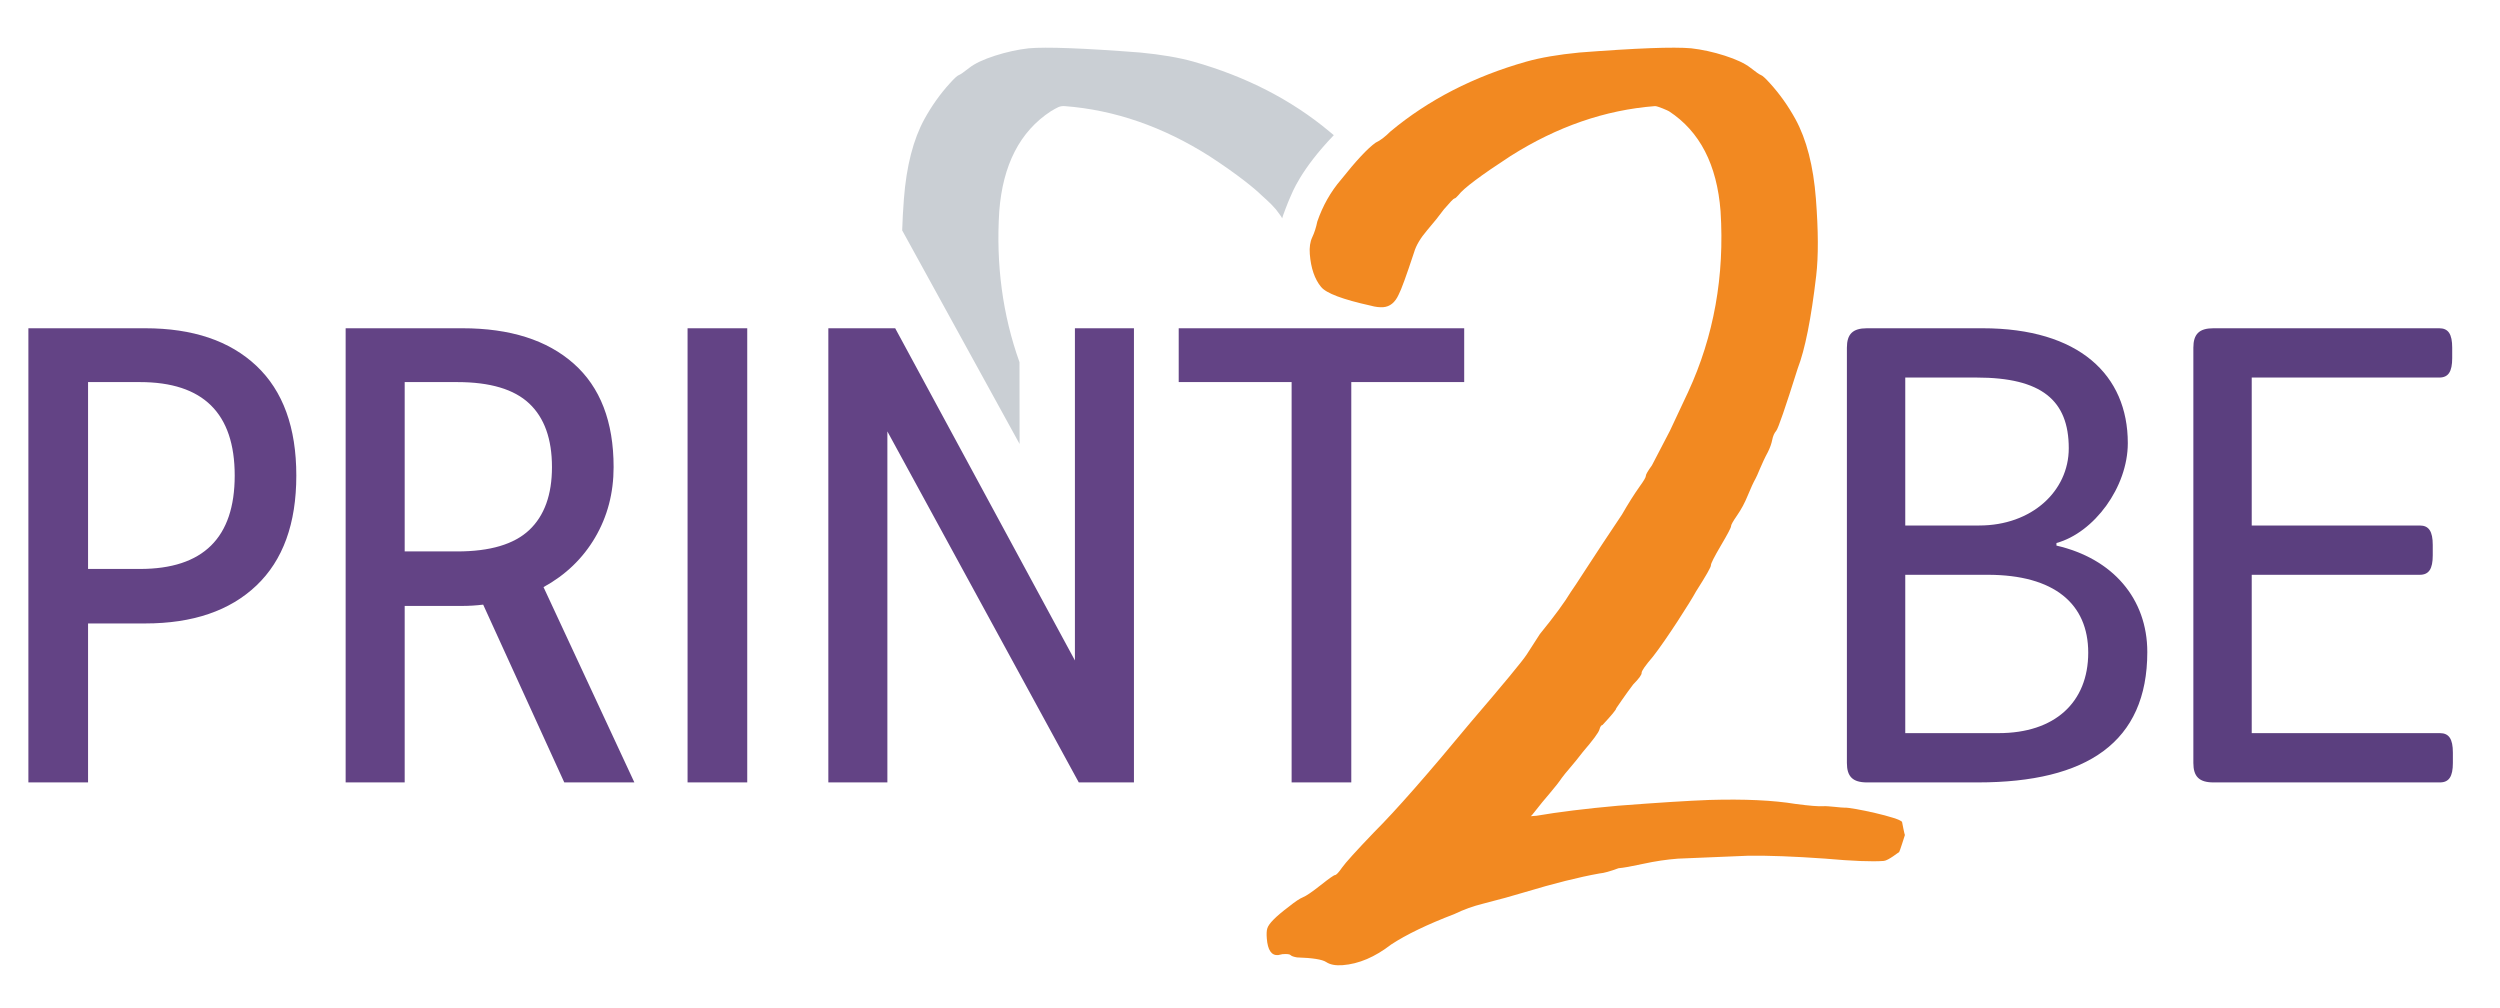
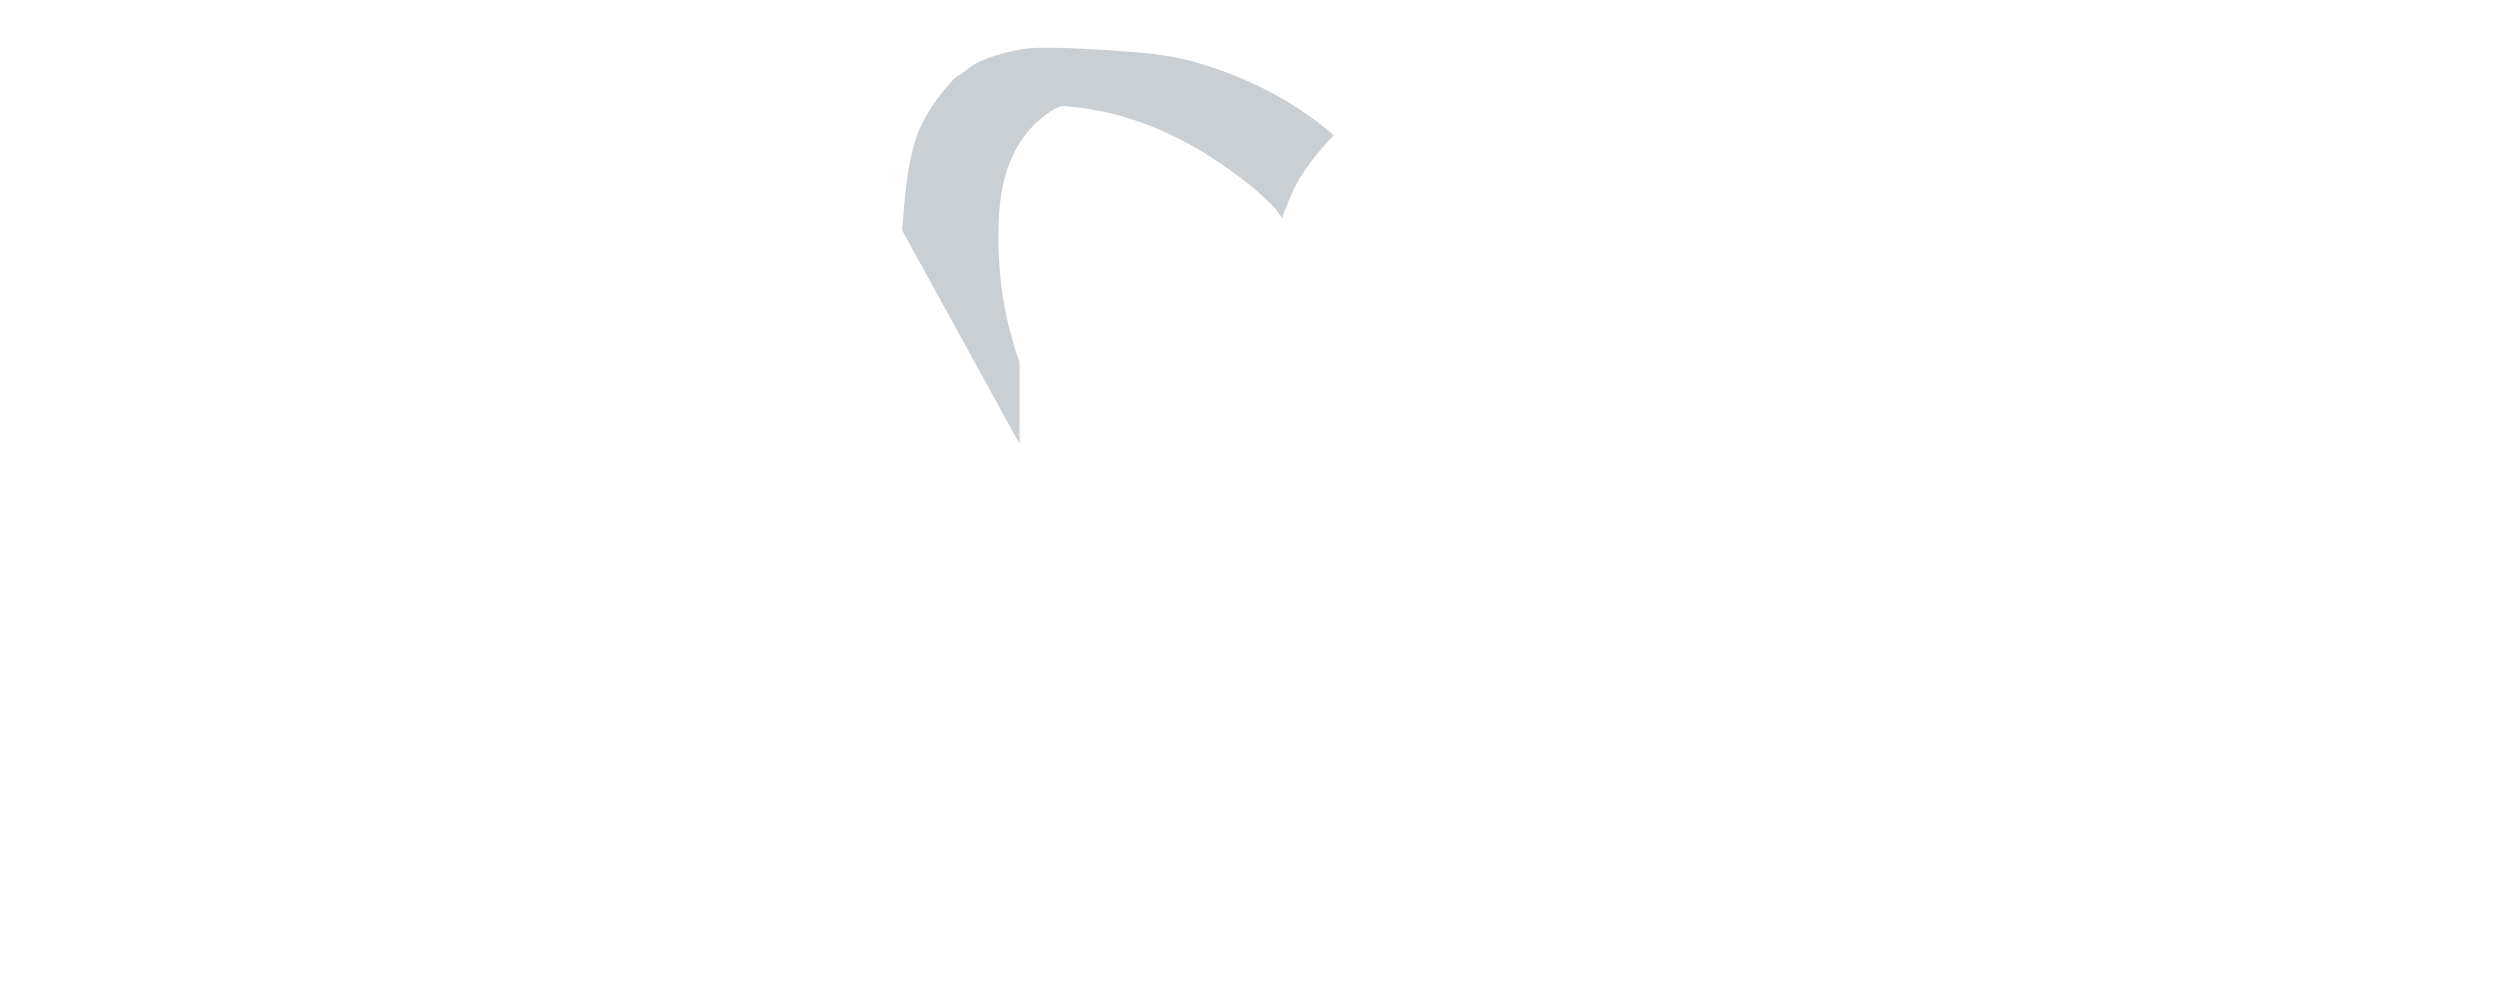
<svg xmlns="http://www.w3.org/2000/svg" style="fill-rule:evenodd;clip-rule:evenodd;stroke-linejoin:round;stroke-miterlimit:2;" xml:space="preserve" version="1.1" viewBox="0 0 4961 2000" height="100%" width="100%">
  <g transform="matrix(1,0,0,1,0,-163.5)" id="Logo">
    <g transform="matrix(1.323,0,0,1.323,-819.546,-83.221)" id="_2-gespiegelt">
-       <path style="fill:rgb(202,207,212);" d="M1972.67,532.047C1973.09,517.445 1973.95,501.656 1975.26,484.678C1979.04,435.552 1989.28,395.709 2006.02,365.098C2016.94,345.288 2029.56,327.511 2043.93,311.716C2050.72,304.125 2055.3,299.944 2057.54,299.165C2059.79,298.386 2065.1,294.766 2073.39,288.184C2081.72,281.663 2094.56,275.6 2111.83,270.046C2129.16,264.496 2146.01,260.813 2162.44,258.944C2188.87,256.614 2244.67,258.728 2329.85,265.286C2361.51,268.34 2388.08,272.904 2409.5,278.919C2488.43,301.282 2556.42,336.18 2613.43,383.718C2613.66,383.915 2616.2,386.036 2620.07,389.251C2569.7,441.645 2557.5,476.282 2554.95,481.696C2551.76,488.45 2543.07,511.356 2542.57,514.007C2541.94,511.818 2538.52,507.758 2533.14,500.436C2523.95,489.71 2515.88,483.521 2511.34,479.057C2502.54,470.403 2477.95,449.623 2433.29,420.552C2363.55,376.398 2291.32,351.416 2216.71,345.671C2212.98,345.384 2209.7,345.915 2206.74,347.254C2203.84,348.598 2200.1,350.66 2195.52,353.442C2149.37,383.636 2123.64,433.59 2118.28,503.246C2113.18,583.3 2123.27,658.815 2148.62,729.732L2148.77,852.391L1972.67,532.047Z" />
+       <path style="fill:rgb(202,207,212);" d="M1972.67,532.047C1979.04,435.552 1989.28,395.709 2006.02,365.098C2016.94,345.288 2029.56,327.511 2043.93,311.716C2050.72,304.125 2055.3,299.944 2057.54,299.165C2059.79,298.386 2065.1,294.766 2073.39,288.184C2081.72,281.663 2094.56,275.6 2111.83,270.046C2129.16,264.496 2146.01,260.813 2162.44,258.944C2188.87,256.614 2244.67,258.728 2329.85,265.286C2361.51,268.34 2388.08,272.904 2409.5,278.919C2488.43,301.282 2556.42,336.18 2613.43,383.718C2613.66,383.915 2616.2,386.036 2620.07,389.251C2569.7,441.645 2557.5,476.282 2554.95,481.696C2551.76,488.45 2543.07,511.356 2542.57,514.007C2541.94,511.818 2538.52,507.758 2533.14,500.436C2523.95,489.71 2515.88,483.521 2511.34,479.057C2502.54,470.403 2477.95,449.623 2433.29,420.552C2363.55,376.398 2291.32,351.416 2216.71,345.671C2212.98,345.384 2209.7,345.915 2206.74,347.254C2203.84,348.598 2200.1,350.66 2195.52,353.442C2149.37,383.636 2123.64,433.59 2118.28,503.246C2113.18,583.3 2123.27,658.815 2148.62,729.732L2148.77,852.391L1972.67,532.047Z" />
    </g>
    <g transform="matrix(1.323,0,0,1.323,-819.546,-83.221)" id="Print">
-       <path style="fill:rgb(99,67,133);fill-rule:nonzero;" d="M662.037,678.848L837.194,678.848C908.562,678.848 964.195,697.652 1004.09,735.262C1043.99,772.927 1063.91,827.722 1063.91,899.76C1063.91,971.798 1043.99,1026.76 1004.09,1064.71C964.195,1102.65 908.562,1121.62 837.194,1121.62L751.541,1121.62L751.541,1360.06L662.037,1360.06L662.037,678.848ZM829.382,1039.87C924.131,1039.87 971.505,993.17 971.505,899.76C971.505,806.295 924.131,759.59 829.382,759.59L751.541,759.59L751.541,1039.87L829.382,1039.87ZM1137.9,678.848L1313.06,678.848C1384.43,678.848 1440.06,696.536 1479.96,731.858C1519.85,767.235 1539.83,818.962 1539.83,887.094C1539.83,925.986 1530.57,961.196 1512.1,992.668C1493.63,1024.14 1467.79,1048.97 1434.7,1067.11L1570.97,1360.06L1465.84,1360.06L1344.19,1093.39C1333.82,1094.67 1323.1,1095.34 1312.11,1095.34L1226.46,1095.34L1226.46,1360.06L1137.9,1360.06L1137.9,678.848ZM1305.3,1013.59C1354.57,1013.59 1390.56,1002.88 1413.27,981.508C1435.99,960.08 1447.37,928.609 1447.37,887.094C1447.37,844.909 1435.99,813.103 1413.27,791.731C1390.56,770.304 1354.57,759.59 1305.3,759.59L1226.46,759.59L1226.46,1013.59L1305.3,1013.59ZM1650.76,678.848L1740.26,678.848L1740.26,1360.06L1650.76,1360.06L1650.76,678.848ZM1861.91,678.848L1962.18,678.848L2231.75,1177.09L2231.75,678.848L2320.3,678.848L2320.3,1360.06L2237.55,1360.06L1950.46,833.581L1950.46,1360.06L1861.91,1360.06L1861.91,678.848ZM2556.79,759.59L2387.43,759.59L2387.43,678.848L2815.64,678.848L2815.64,759.59L2646.29,759.59L2646.29,1360.06L2556.79,1360.06L2556.79,759.59Z" />
-     </g>
+       </g>
    <g transform="matrix(1.323,0,0,1.323,-819.546,-83.221)" id="_2">
-       <path style="fill:rgb(242,137,33);fill-rule:nonzero;" d="M2633.35,1634.16C2622.78,1634.97 2614.55,1633.43 2608.59,1629.46C2602.64,1625.56 2588.08,1623.26 2564.91,1622.53C2559.86,1621.69 2556.64,1620.54 2555.24,1619.08C2553.89,1617.61 2549.83,1617.14 2542.98,1617.67L2536.49,1619.07C2526.53,1619.83 2520.91,1611.53 2519.57,1594.12C2519.04,1587.28 2519.27,1582.28 2520.31,1579.06C2522.29,1572.03 2532.98,1561.19 2552.51,1546.53C2561.94,1538.92 2569.07,1534.17 2573.9,1532.24C2578.73,1530.3 2587.51,1524.31 2600.22,1514.26C2612.88,1504.22 2620.15,1499.12 2621.99,1498.98C2623.88,1498.84 2627.35,1495.16 2632.39,1487.88C2637.48,1480.61 2653.62,1462.75 2680.82,1434.4C2712.78,1402.56 2760.79,1347.88 2824.89,1270.41C2874.81,1212.17 2902.97,1178.1 2909.42,1168.2C2915.83,1158.36 2922.37,1148.12 2929.12,1137.58C2950.85,1110.89 2966.4,1089.72 2975.82,1073.99C2979.26,1069.98 3009.62,1021.64 3052.26,958.303C3061.63,941.967 3070.56,927.848 3078.99,915.95C3085.22,907.356 3088.28,902.083 3088.13,900.191C3087.99,898.355 3091,893.087 3097.22,884.493L3124.18,832.719L3151.59,774.308C3190.2,690.689 3206.35,600.292 3200.17,503.221C3194.8,433.566 3169.07,383.611 3122.93,353.417C3121.35,352.384 3105.46,345.36 3101.74,345.647C3027.13,351.392 2954.9,376.373 2885.15,420.528C2840.49,449.599 2814.46,469.12 2807.11,479.033C2804.23,482.388 2802.18,484.113 2800.9,484.212C2799.68,484.306 2794.49,489.686 2785.3,500.411C2778.47,509.724 2770.04,520.223 2760.03,531.907C2750.02,543.647 2743.47,554.617 2740.51,564.862C2728.85,600.179 2721.14,621.369 2717.27,628.55C2711.95,640.208 2704.26,646.453 2694.3,647.22C2688.74,647.648 2682.41,646.904 2675.38,644.927C2633.42,635.678 2608.58,626.286 2600.97,616.854C2591.33,605.116 2585.7,588.648 2584.07,567.507C2583.3,557.548 2584.51,549.172 2587.73,542.376C2590.96,535.58 2593.49,527.718 2595.32,518.79C2603.51,495.046 2615.33,474.1 2630.84,456.06C2653.65,427.385 2670.97,408.869 2682.86,400.455C2689.51,397.424 2696.86,391.821 2705.02,383.694C2762.02,336.155 2830.02,301.258 2908.94,278.895C2930.36,272.88 2956.93,268.316 2988.6,265.262C3073.77,258.703 3129.58,256.589 3156,258.919C3172.43,260.788 3189.28,264.472 3206.61,270.021C3223.88,275.575 3236.72,281.638 3245.06,288.16C3253.34,294.741 3258.66,298.362 3260.9,299.14C3263.14,299.919 3267.72,304.1 3274.52,311.692C3288.88,327.487 3301.5,345.264 3312.43,365.073C3329.17,395.685 3339.4,435.528 3343.18,484.654C3346.87,532.556 3347.03,570.992 3343.62,600.021C3336.09,664.401 3326.85,710.78 3315.88,739.16C3297.31,798.122 3286.56,829.283 3283.68,832.639C3280.8,835.939 3278.8,840.458 3277.67,846.197C3276.55,851.936 3274.39,858.035 3271.14,864.553C3261.82,881.557 3254.87,901.12 3252.61,904.428C3249.31,910.335 3245.43,918.749 3240.95,929.726C3236.48,940.704 3231.15,950.629 3224.95,959.557C3218.76,968.485 3215.76,973.92 3215.9,975.756C3216.04,977.592 3211.02,987.213 3200.77,1004.57C3190.53,1021.98 3185.52,1031.88 3185.72,1034.38C3185.91,1036.88 3178.46,1049.94 3163.38,1073.6C3155.76,1087.95 3118.6,1146.16 3098.67,1171.48C3087.22,1184.85 3081.57,1192.95 3081.79,1195.73C3082.01,1198.57 3077.75,1204.38 3069.08,1213.16C3058.86,1226.43 3043.68,1248.86 3043.68,1248.86C3043.82,1250.7 3036.97,1259.06 3023.11,1273.9C3021.22,1274.04 3019.66,1276.35 3018.44,1280.86C3017.22,1285.32 3008.85,1296.6 2993.4,1314.63C2981.47,1330.61 2966.33,1346.94 2962.12,1353.2C2957.9,1359.45 2951.78,1367.26 2943.77,1376.66C2935.71,1386.01 2929.16,1394.01 2924.02,1400.68C2918.88,1407.34 2916.01,1410.7 2915.39,1410.74L2923.8,1410.1C2957.1,1404.4 2998.02,1399.35 3046.48,1395C3105.51,1390.45 3151.29,1387.54 3183.72,1386.33C3236.15,1384.82 3279.12,1386.82 3312.73,1392.35C3333.59,1395.11 3347.39,1396.23 3354.24,1395.7C3361.08,1395.17 3382.58,1398.22 3386.31,1397.93C3396.27,1397.17 3469.39,1412.8 3472.42,1419.45C3472.42,1419.45 3476.09,1438.87 3476.71,1438.82C3476.71,1438.82 3468.67,1464.41 3468.06,1464.46C3467.44,1464.51 3451.85,1477.28 3445.01,1477.81C3427.6,1479.15 3398.12,1478.01 3356.54,1474.32C3310,1471.02 3271.78,1469.6 3241.76,1470.01L3136.1,1474.4C3119.3,1475.69 3101.98,1478.26 3084.14,1482.15C3066.31,1486.04 3054,1488.22 3047.15,1488.74C3034.37,1493.48 3024.89,1496.11 3018.66,1496.59C2987.8,1502.1 2950.08,1511.55 2905.44,1525.01C2888.99,1530.03 2868.43,1535.69 2843.9,1541.95C2829.18,1545.6 2814.86,1550.73 2800.99,1557.45C2760.28,1573.07 2728.66,1588.32 2706.02,1603.21C2681.83,1621.98 2657.61,1632.29 2633.35,1634.16L2633.35,1634.16Z" />
-     </g>
+       </g>
    <g transform="matrix(1.323,0,0,1.323,-819.546,-83.221)" id="Be">
-       <path style="fill:rgb(91,63,127);fill-rule:nonzero;" d="M3389.66,1330.87L3389.66,708.029C3389.66,687.606 3398.42,678.846 3419.79,678.846L3593.05,678.846C3738.02,678.846 3811.01,748.931 3811.01,851.101C3811.01,917.28 3760.4,985.412 3703.98,1000.98L3703.98,1004.83C3788.63,1024.3 3840.25,1084.62 3840.25,1164.47C3840.25,1299.73 3749.74,1360.05 3586.24,1360.05L3419.79,1360.05C3398.42,1360.05 3389.66,1351.29 3389.66,1330.87ZM3588.2,974.698C3666.99,974.698 3722.45,923.083 3722.45,858.857C3722.45,786.875 3681.61,752.781 3584.29,752.781L3477.21,752.781L3477.21,974.698L3588.2,974.698ZM3617.38,1286.12C3701.08,1286.12 3751.64,1240.36 3751.64,1165.42C3751.64,1092.44 3701.08,1048.63 3600.81,1048.63L3477.21,1048.63L3477.21,1286.12L3617.38,1286.12ZM3909.33,1330.87L3909.33,708.029C3909.33,687.606 3918.09,678.846 3939.46,678.846L4278.16,678.846C4291.78,678.846 4297.58,687.606 4297.58,708.029L4297.58,723.597C4297.58,744.02 4291.78,752.781 4278.16,752.781L3996.88,752.781L3996.88,974.698L4248.93,974.698C4262.6,974.698 4268.4,983.459 4268.4,1003.88L4268.4,1019.45C4268.4,1039.87 4262.6,1048.63 4248.93,1048.63L3996.88,1048.63L3996.88,1286.12L4279.11,1286.12C4292.73,1286.12 4298.59,1294.88 4298.59,1315.3L4298.59,1330.87C4298.59,1351.29 4292.73,1360.05 4279.11,1360.05L3939.46,1360.05C3918.09,1360.05 3909.33,1351.29 3909.33,1330.87Z" />
-     </g>
+       </g>
  </g>
</svg>